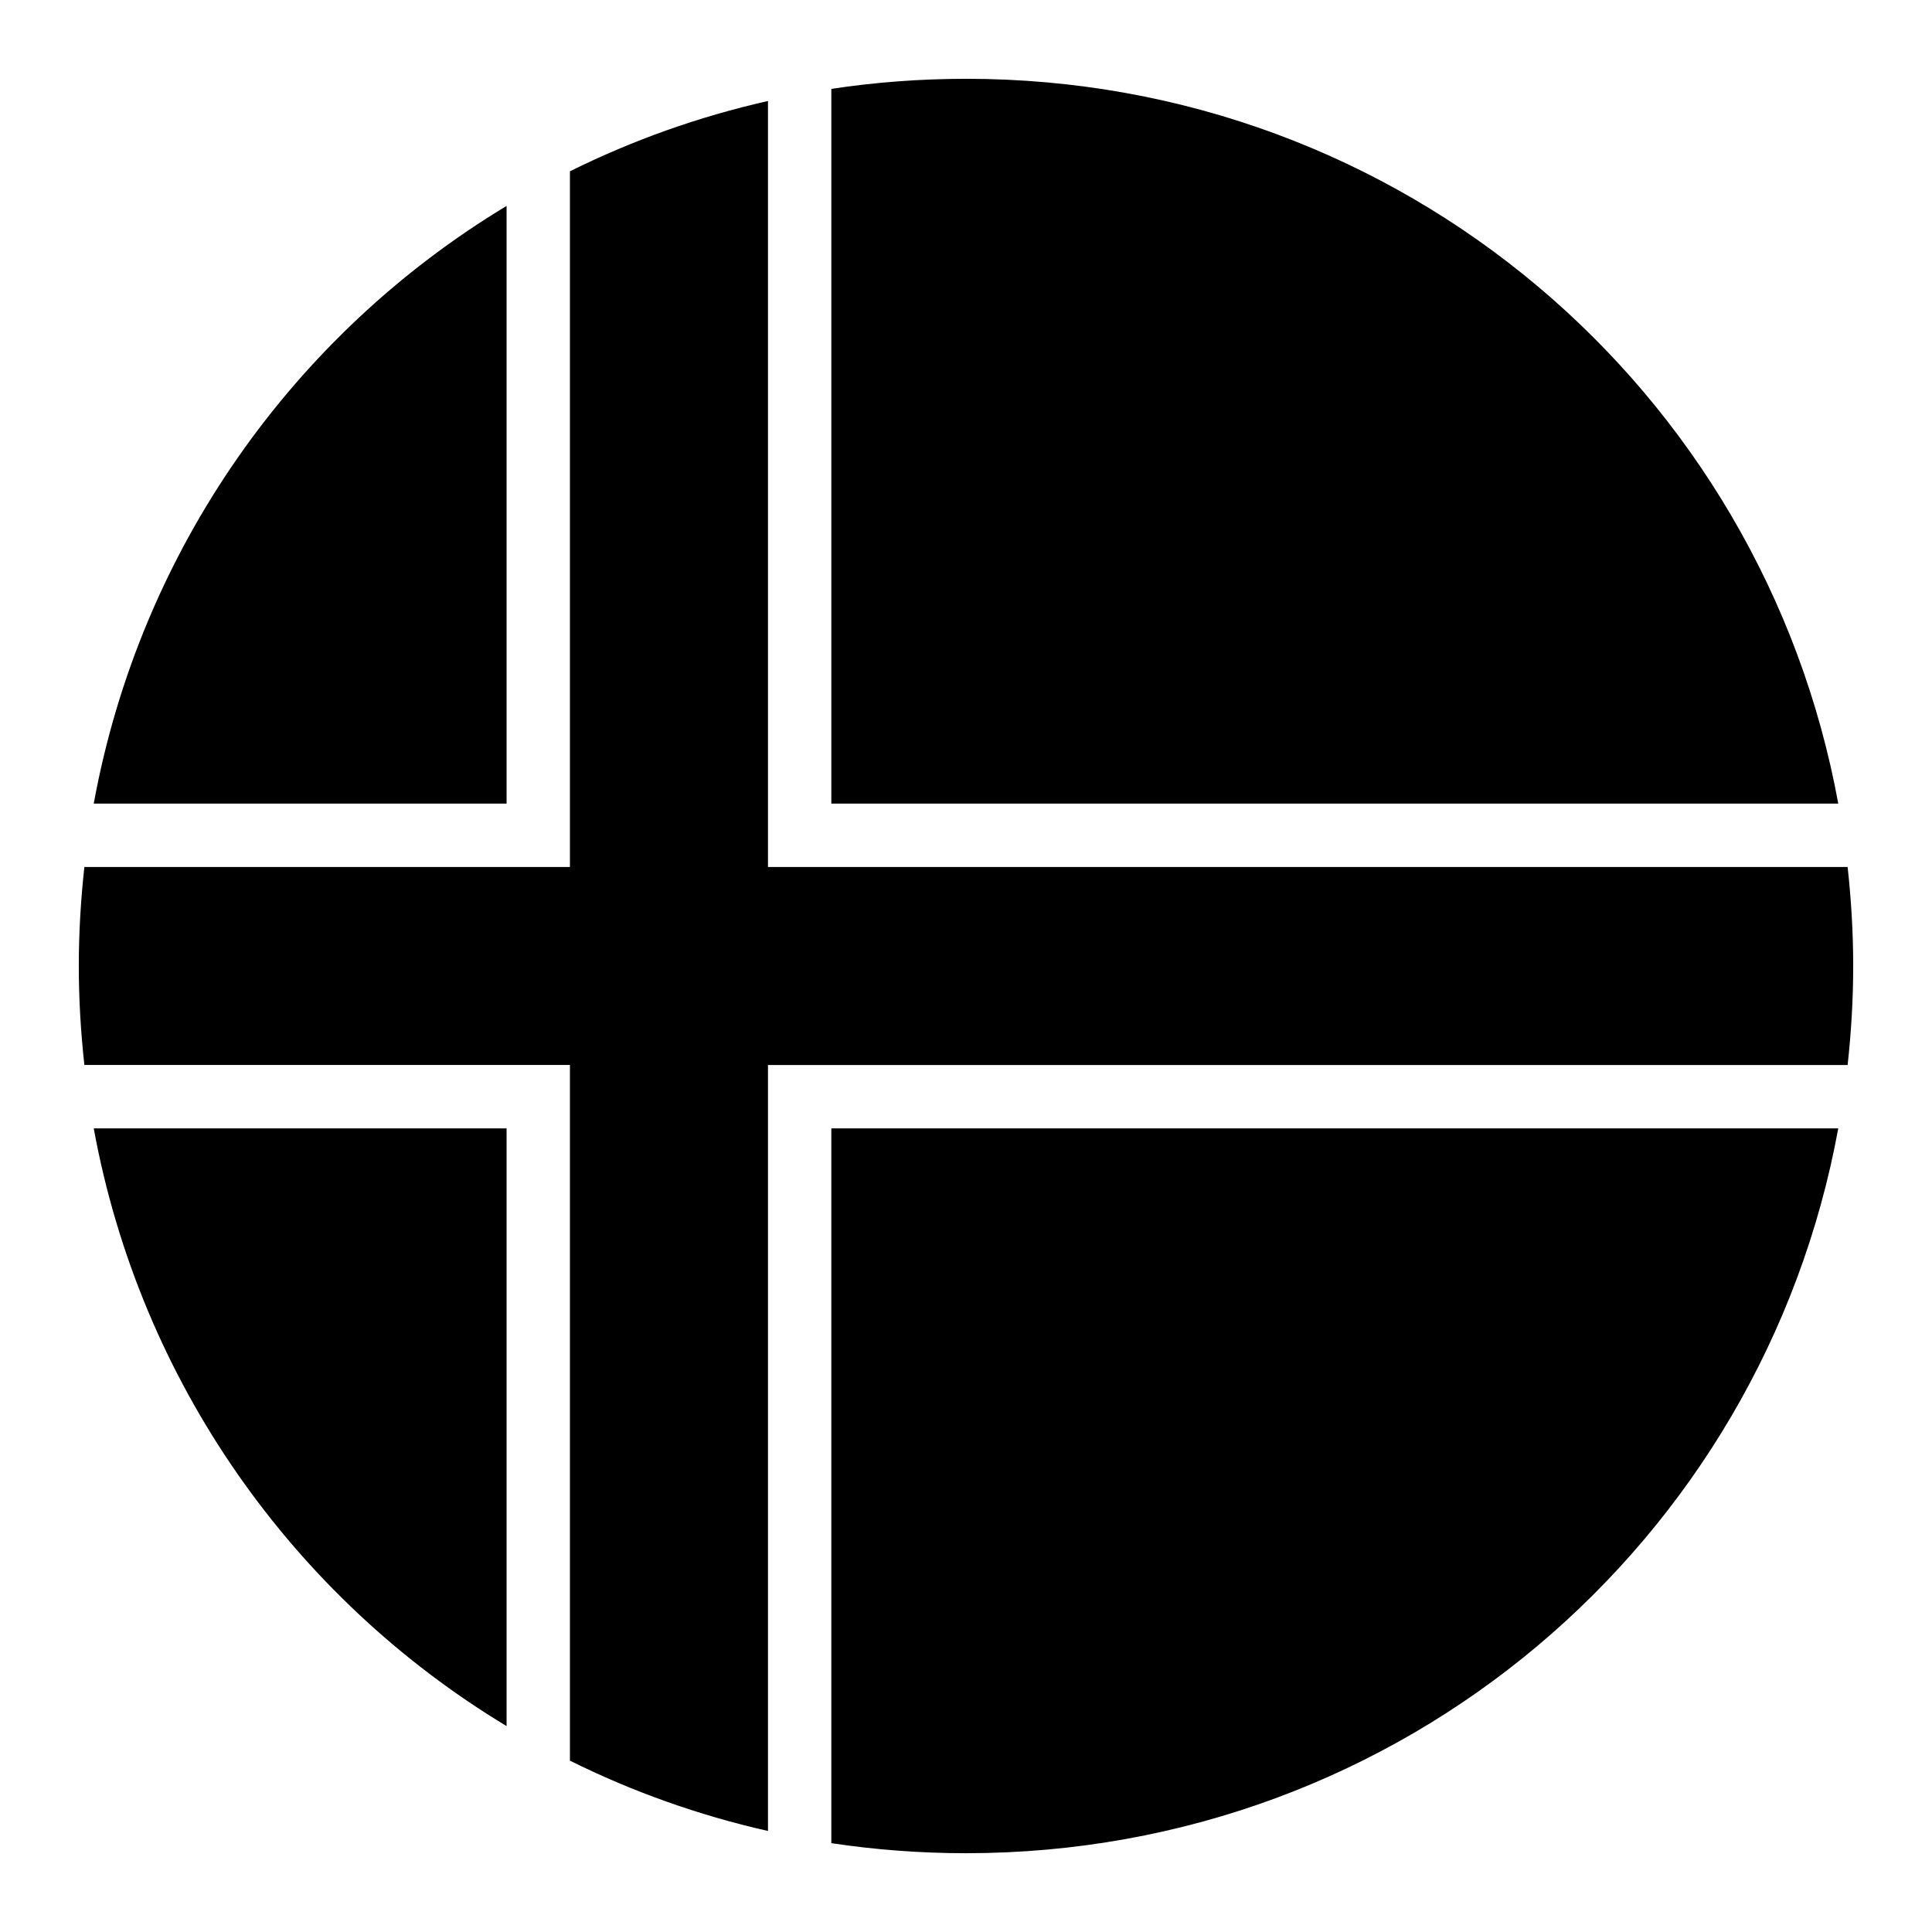
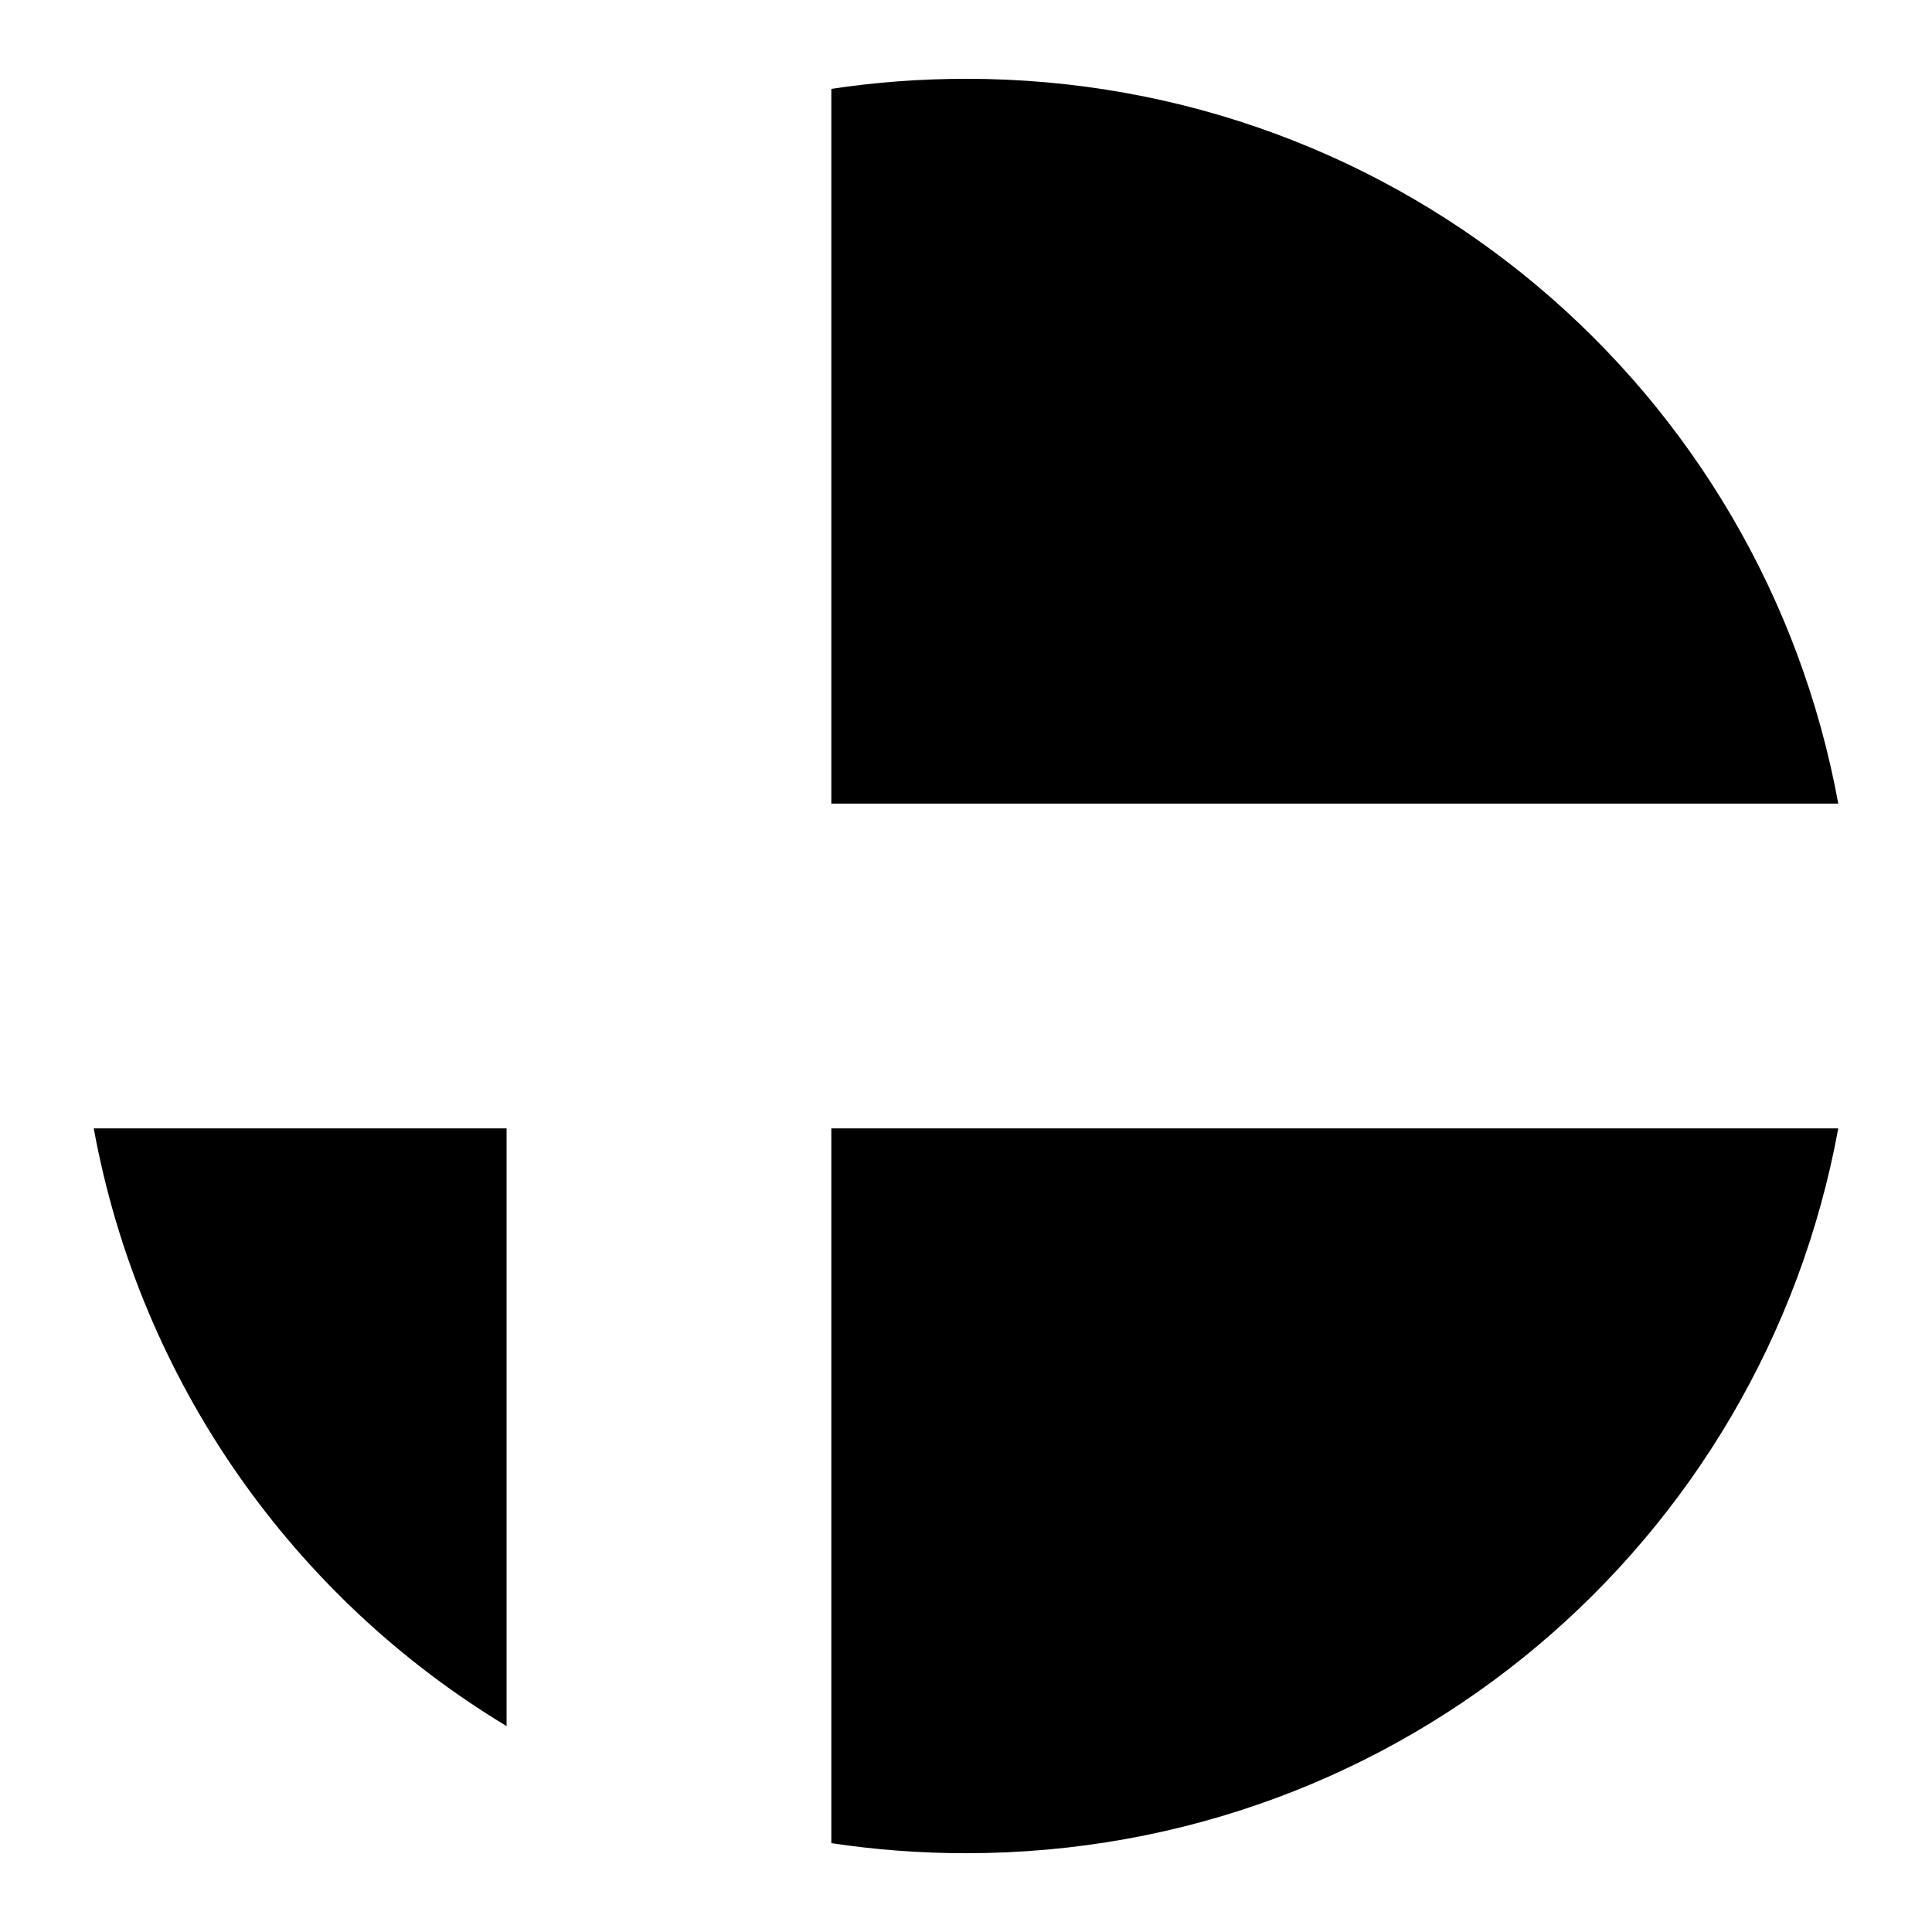
<svg xmlns="http://www.w3.org/2000/svg" fill="#000000" width="800px" height="800px" version="1.1" viewBox="144 144 512 512">
  <g>
    <path d="m400 164.88c115.68 0 211.09 82.441 231.16 192.09h-266.85v-189.42c11.629-1.75 23.551-2.664 35.691-2.664z" />
-     <path d="m347.52 170.77v202.99h286.12c0.945 8.613 1.477 17.363 1.477 26.238 0 8.879-0.531 17.625-1.477 26.238h-286.12v202.99c-18.422-4.16-36.008-10.457-52.48-18.633v-184.36h-128.68c-0.945-8.613-1.477-17.363-1.477-26.238 0-8.879 0.531-17.625 1.477-26.238h128.68v-184.36c16.473-8.18 34.059-14.473 52.48-18.633z" />
-     <path d="m278.25 198.57v158.4h-109.41c12.324-67.32 53.012-124.39 109.41-158.4z" />
    <path d="m168.84 443.03h109.41v158.4c-56.395-34.016-97.082-91.086-109.41-158.4z" />
    <path d="m364.31 443.03h266.85c-20.074 109.64-115.48 192.09-231.16 192.09-12.141 0-24.059-0.914-35.691-2.664z" />
  </g>
</svg>